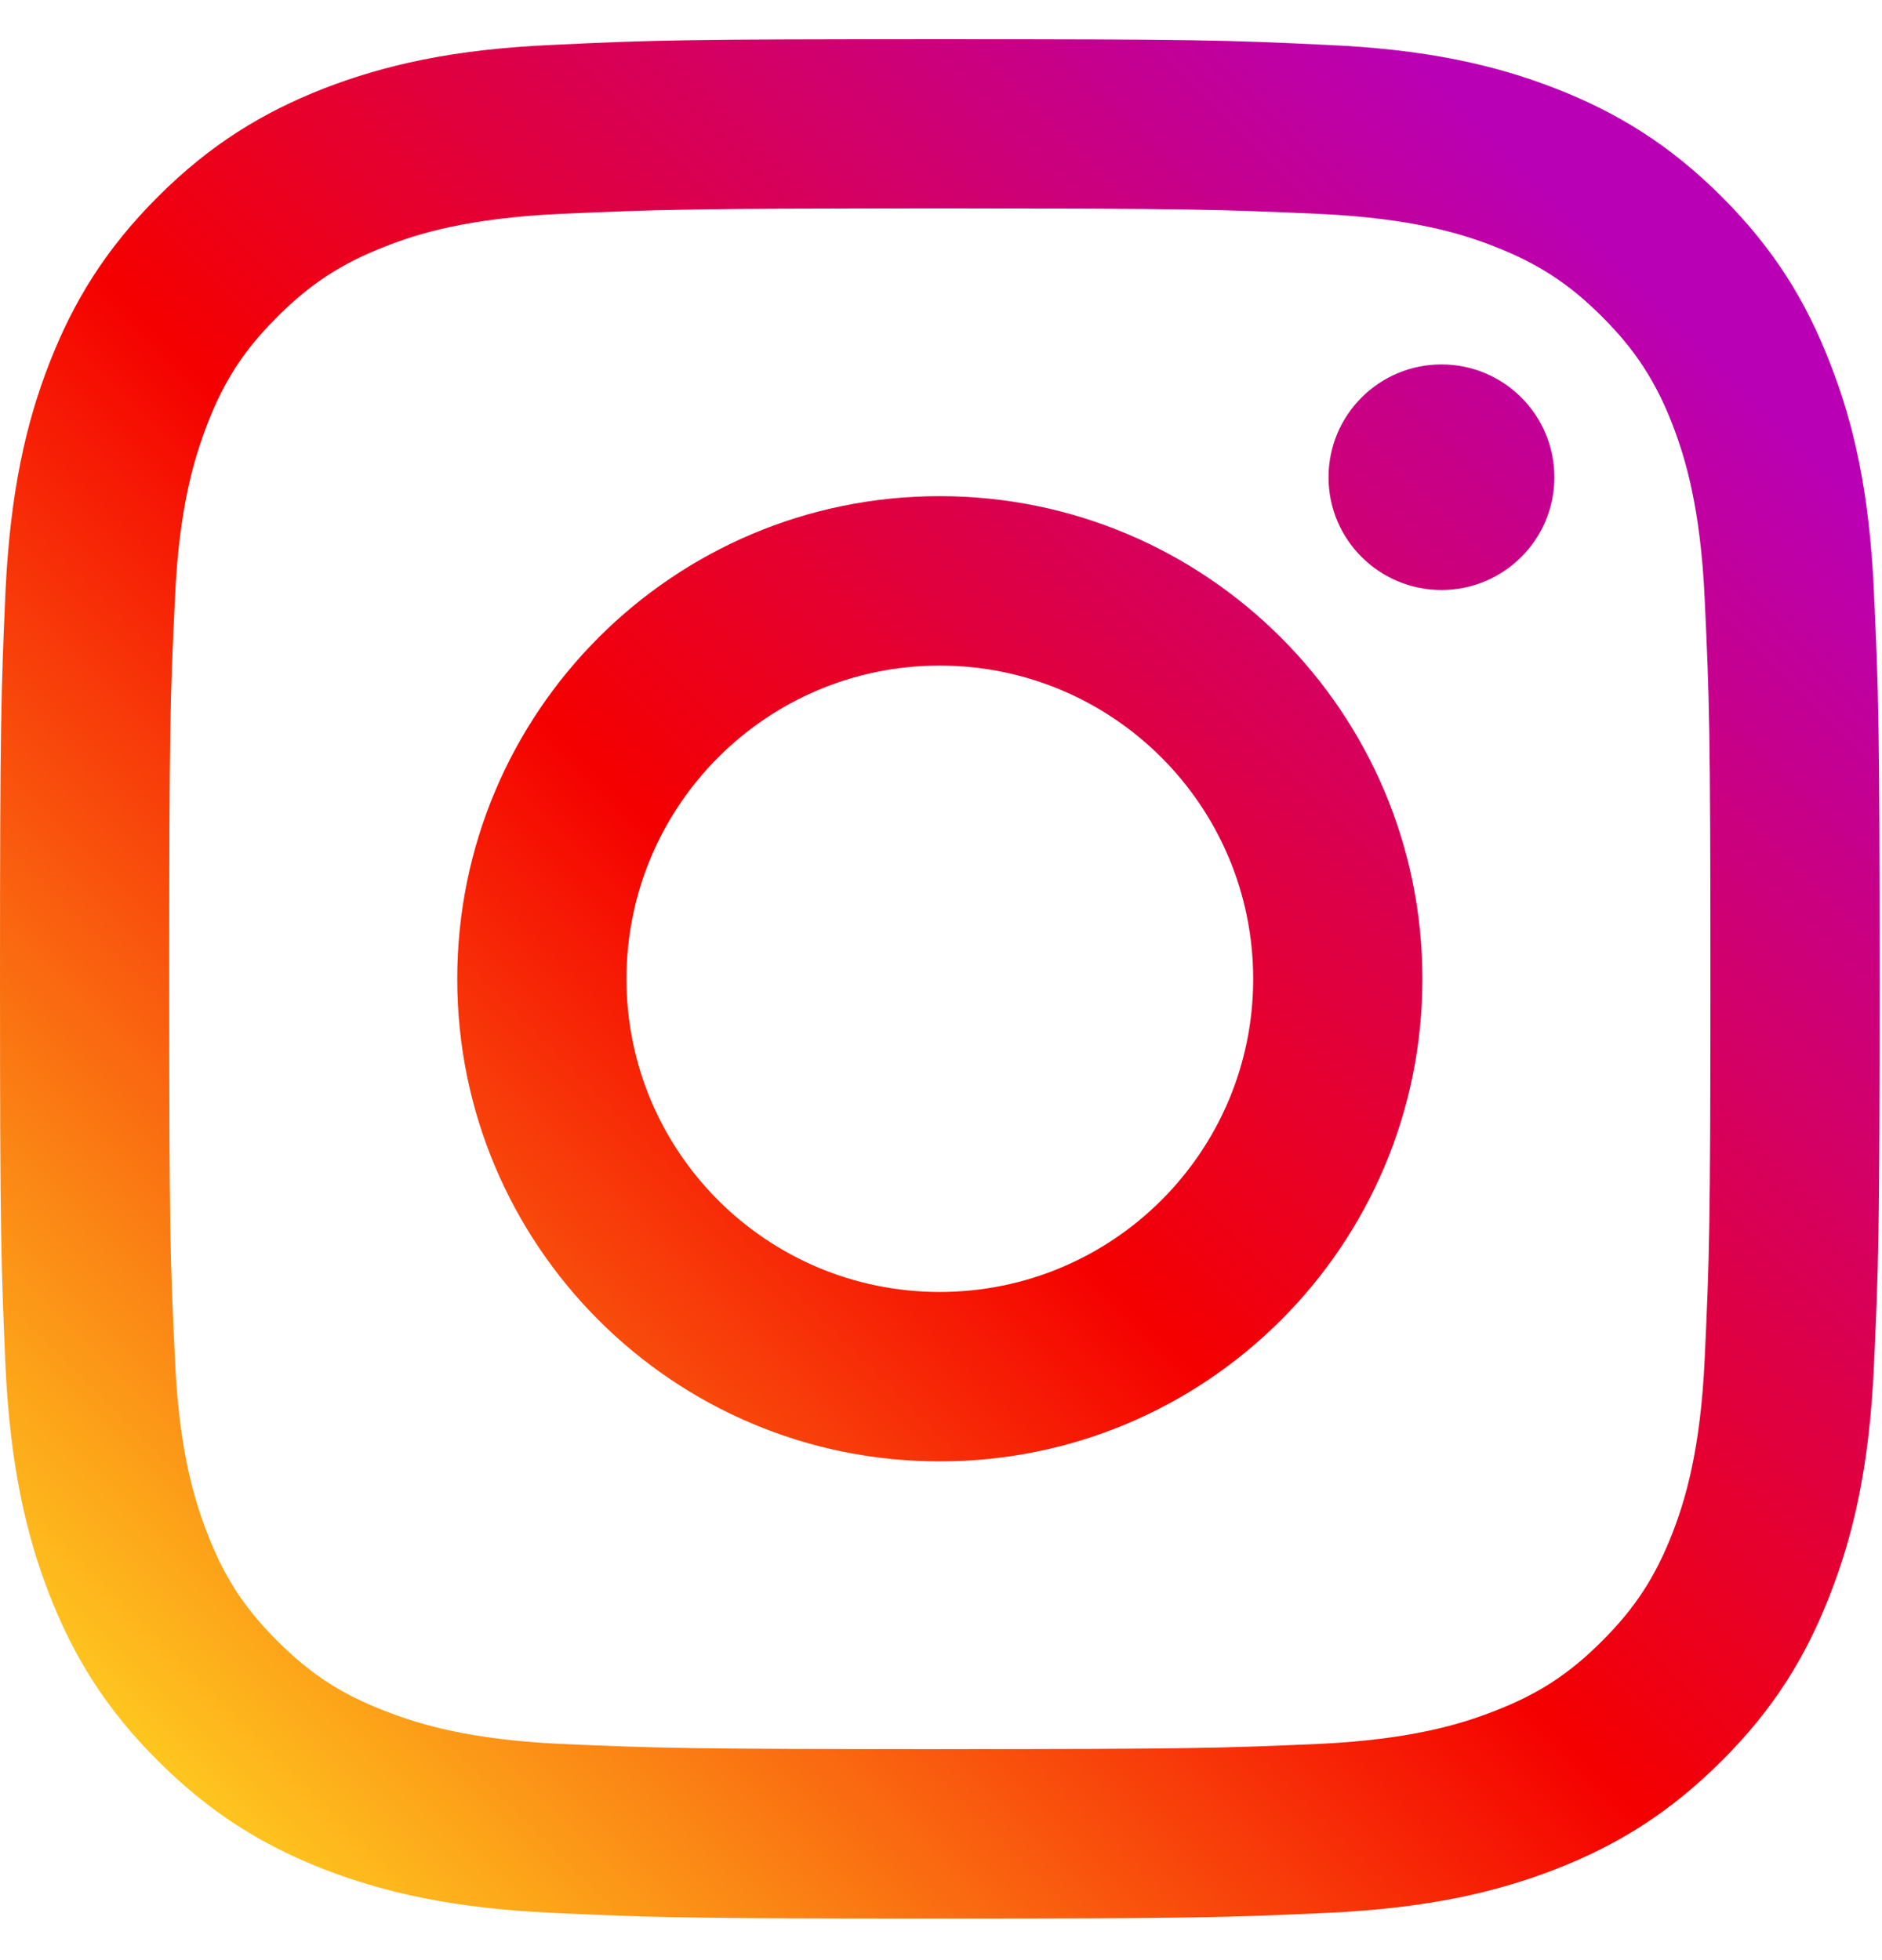
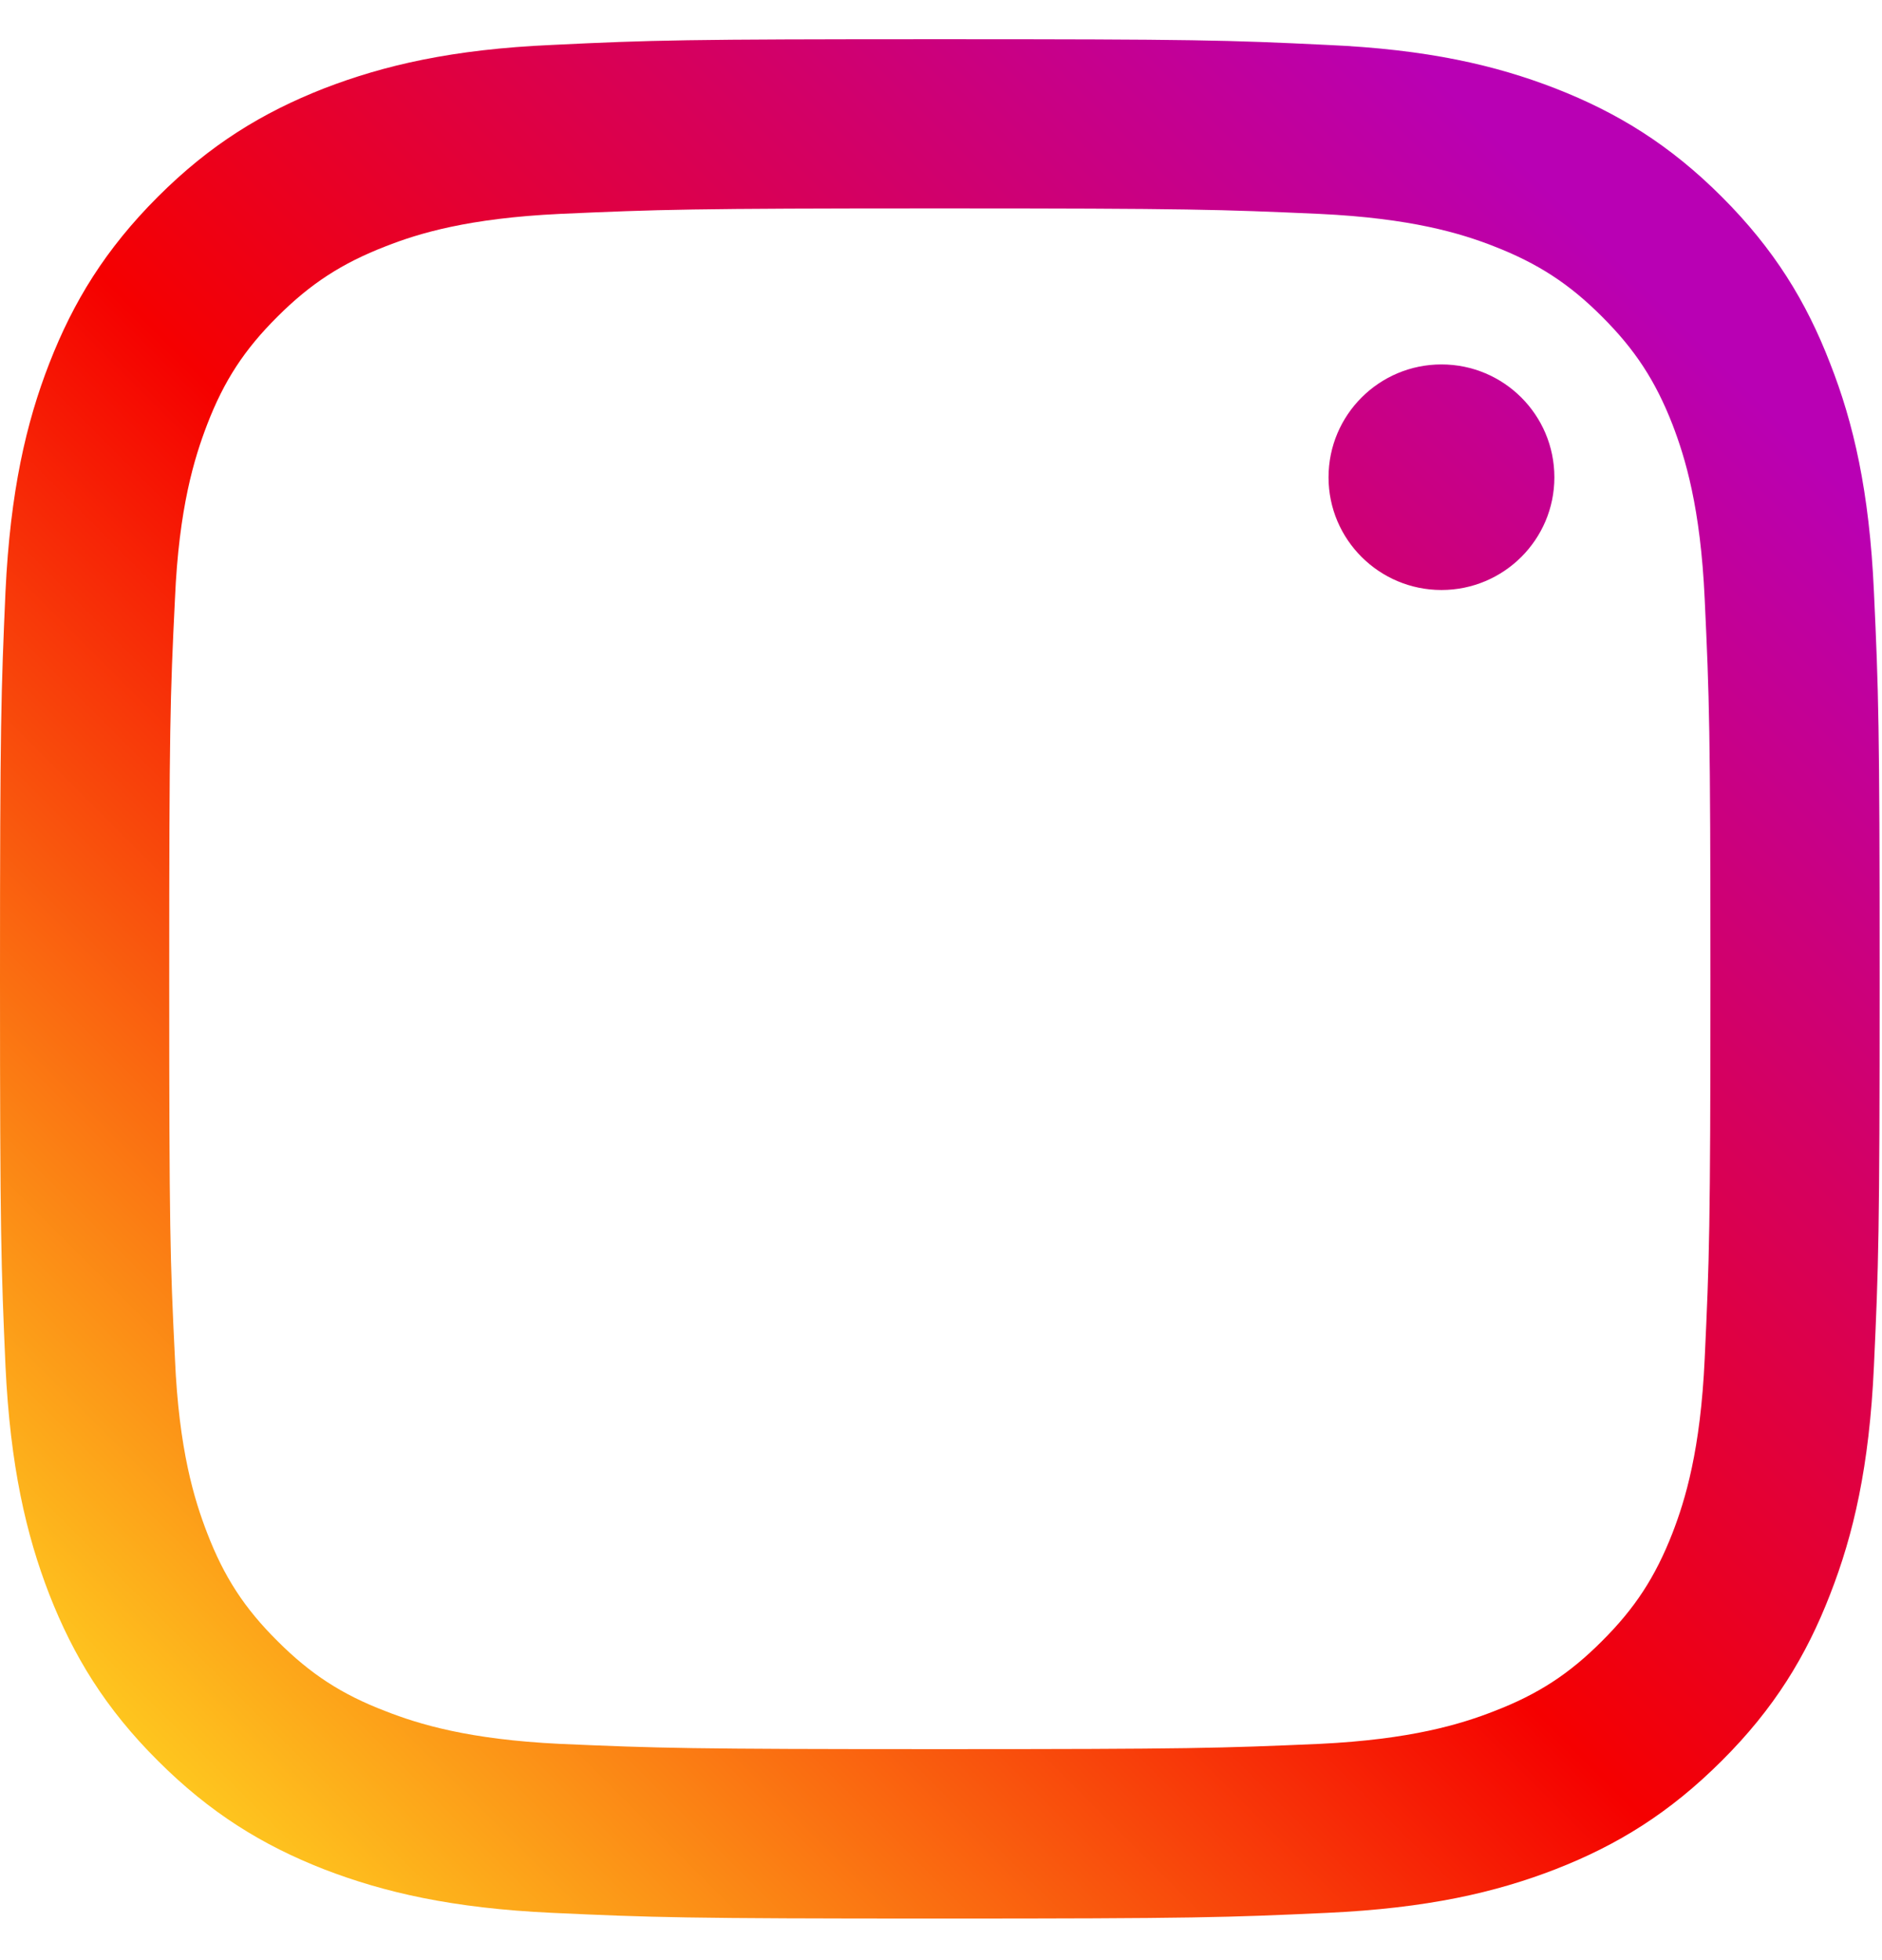
<svg xmlns="http://www.w3.org/2000/svg" width="24" height="25" viewBox="0 0 24 25" fill="none">
  <g clip-path="url(#clip0_248_541)">
    <path d="M19.822 6.088C19.822 5.291 19.176 4.648 18.382 4.648C17.588 4.648 16.942 5.291 16.942 6.088C16.942 6.882 17.588 7.525 18.382 7.525C19.176 7.525 19.822 6.882 19.822 6.088Z" fill="url(#paint0_linear_248_541)" />
    <path d="M21.739 17.327C21.686 18.496 21.491 19.131 21.328 19.553C21.11 20.112 20.85 20.512 20.429 20.931C20.012 21.35 19.612 21.61 19.053 21.825C18.631 21.99 17.994 22.186 16.825 22.242C15.562 22.297 15.187 22.309 11.984 22.309C8.783 22.309 8.405 22.297 7.142 22.242C5.973 22.186 5.339 21.99 4.917 21.825C4.355 21.61 3.958 21.35 3.539 20.931C3.117 20.512 2.857 20.112 2.642 19.553C2.479 19.131 2.281 18.496 2.231 17.327C2.169 16.064 2.158 15.684 2.158 12.486C2.158 9.283 2.169 8.905 2.231 7.642C2.281 6.473 2.479 5.839 2.642 5.414C2.857 4.855 3.117 4.458 3.539 4.038C3.958 3.62 4.355 3.36 4.917 3.142C5.339 2.976 5.973 2.783 7.142 2.728C8.405 2.672 8.783 2.658 11.984 2.658C15.187 2.658 15.562 2.672 16.825 2.728C17.994 2.783 18.631 2.976 19.053 3.142C19.612 3.36 20.012 3.62 20.429 4.038C20.85 4.458 21.11 4.855 21.328 5.414C21.491 5.839 21.686 6.473 21.739 7.642C21.798 8.905 21.812 9.283 21.812 12.486C21.812 15.684 21.798 16.064 21.739 17.327ZM23.897 7.544C23.839 6.267 23.637 5.394 23.338 4.634C23.034 3.846 22.625 3.178 21.957 2.51C21.292 1.845 20.624 1.436 19.836 1.128C19.073 0.832 18.203 0.629 16.926 0.573C15.648 0.511 15.24 0.5 11.984 0.5C8.73 0.5 8.319 0.511 7.041 0.573C5.767 0.629 4.898 0.832 4.131 1.128C3.346 1.436 2.678 1.845 2.013 2.51C1.345 3.178 0.936 3.846 0.629 4.634C0.333 5.394 0.131 6.267 0.07 7.544C0.014 8.821 0 9.23 0 12.486C0 15.74 0.014 16.148 0.07 17.426C0.131 18.7 0.333 19.572 0.629 20.336C0.936 21.121 1.345 21.792 2.013 22.457C2.678 23.122 3.346 23.534 4.131 23.841C4.898 24.137 5.767 24.338 7.041 24.397C8.319 24.456 8.73 24.47 11.984 24.47C15.24 24.47 15.648 24.456 16.926 24.397C18.203 24.338 19.073 24.137 19.836 23.841C20.624 23.534 21.292 23.122 21.957 22.457C22.625 21.792 23.034 21.121 23.338 20.336C23.637 19.572 23.839 18.7 23.897 17.426C23.956 16.148 23.97 15.74 23.97 12.486C23.97 9.23 23.956 8.821 23.897 7.544Z" fill="url(#paint1_linear_248_541)" />
-     <path d="M11.983 16.478C9.778 16.478 7.989 14.692 7.989 12.486C7.989 10.278 9.778 8.489 11.983 8.489C14.189 8.489 15.981 10.278 15.981 12.486C15.981 14.692 14.189 16.478 11.983 16.478ZM11.983 6.328C8.584 6.328 5.831 9.087 5.831 12.486C5.831 15.883 8.584 18.639 11.983 18.639C15.383 18.639 18.139 15.883 18.139 12.486C18.139 9.087 15.383 6.328 11.983 6.328Z" fill="url(#paint2_linear_248_541)" />
  </g>
  <defs>
    <linearGradient id="paint0_linear_248_541" x1="0.216" y1="24.222" x2="21.974" y2="2.465" gradientUnits="userSpaceOnUse">
      <stop stop-color="#FFD521" />
      <stop offset="0.05" stop-color="#FFD521" />
      <stop offset="0.501" stop-color="#F50000" />
      <stop offset="0.95" stop-color="#B900B4" />
      <stop offset="0.95" stop-color="#B900B4" />
      <stop offset="1" stop-color="#B900B4" />
    </linearGradient>
    <linearGradient id="paint1_linear_248_541" x1="0.216" y1="24.252" x2="21.991" y2="2.477" gradientUnits="userSpaceOnUse">
      <stop stop-color="#FFD521" />
      <stop offset="0.05" stop-color="#FFD521" />
      <stop offset="0.501" stop-color="#F50000" />
      <stop offset="0.95" stop-color="#B900B4" />
      <stop offset="0.95" stop-color="#B900B4" />
      <stop offset="1" stop-color="#B900B4" />
    </linearGradient>
    <linearGradient id="paint2_linear_248_541" x1="0.222" y1="24.253" x2="21.992" y2="2.483" gradientUnits="userSpaceOnUse">
      <stop stop-color="#FFD521" />
      <stop offset="0.05" stop-color="#FFD521" />
      <stop offset="0.501" stop-color="#F50000" />
      <stop offset="0.95" stop-color="#B900B4" />
      <stop offset="0.95" stop-color="#B900B4" />
      <stop offset="1" stop-color="#B900B4" />
    </linearGradient>
    <clipPath id="clip0_248_541">
      <rect width="24" height="24" fill="white" transform="translate(0 0.5)" />
    </clipPath>
  </defs>
</svg>